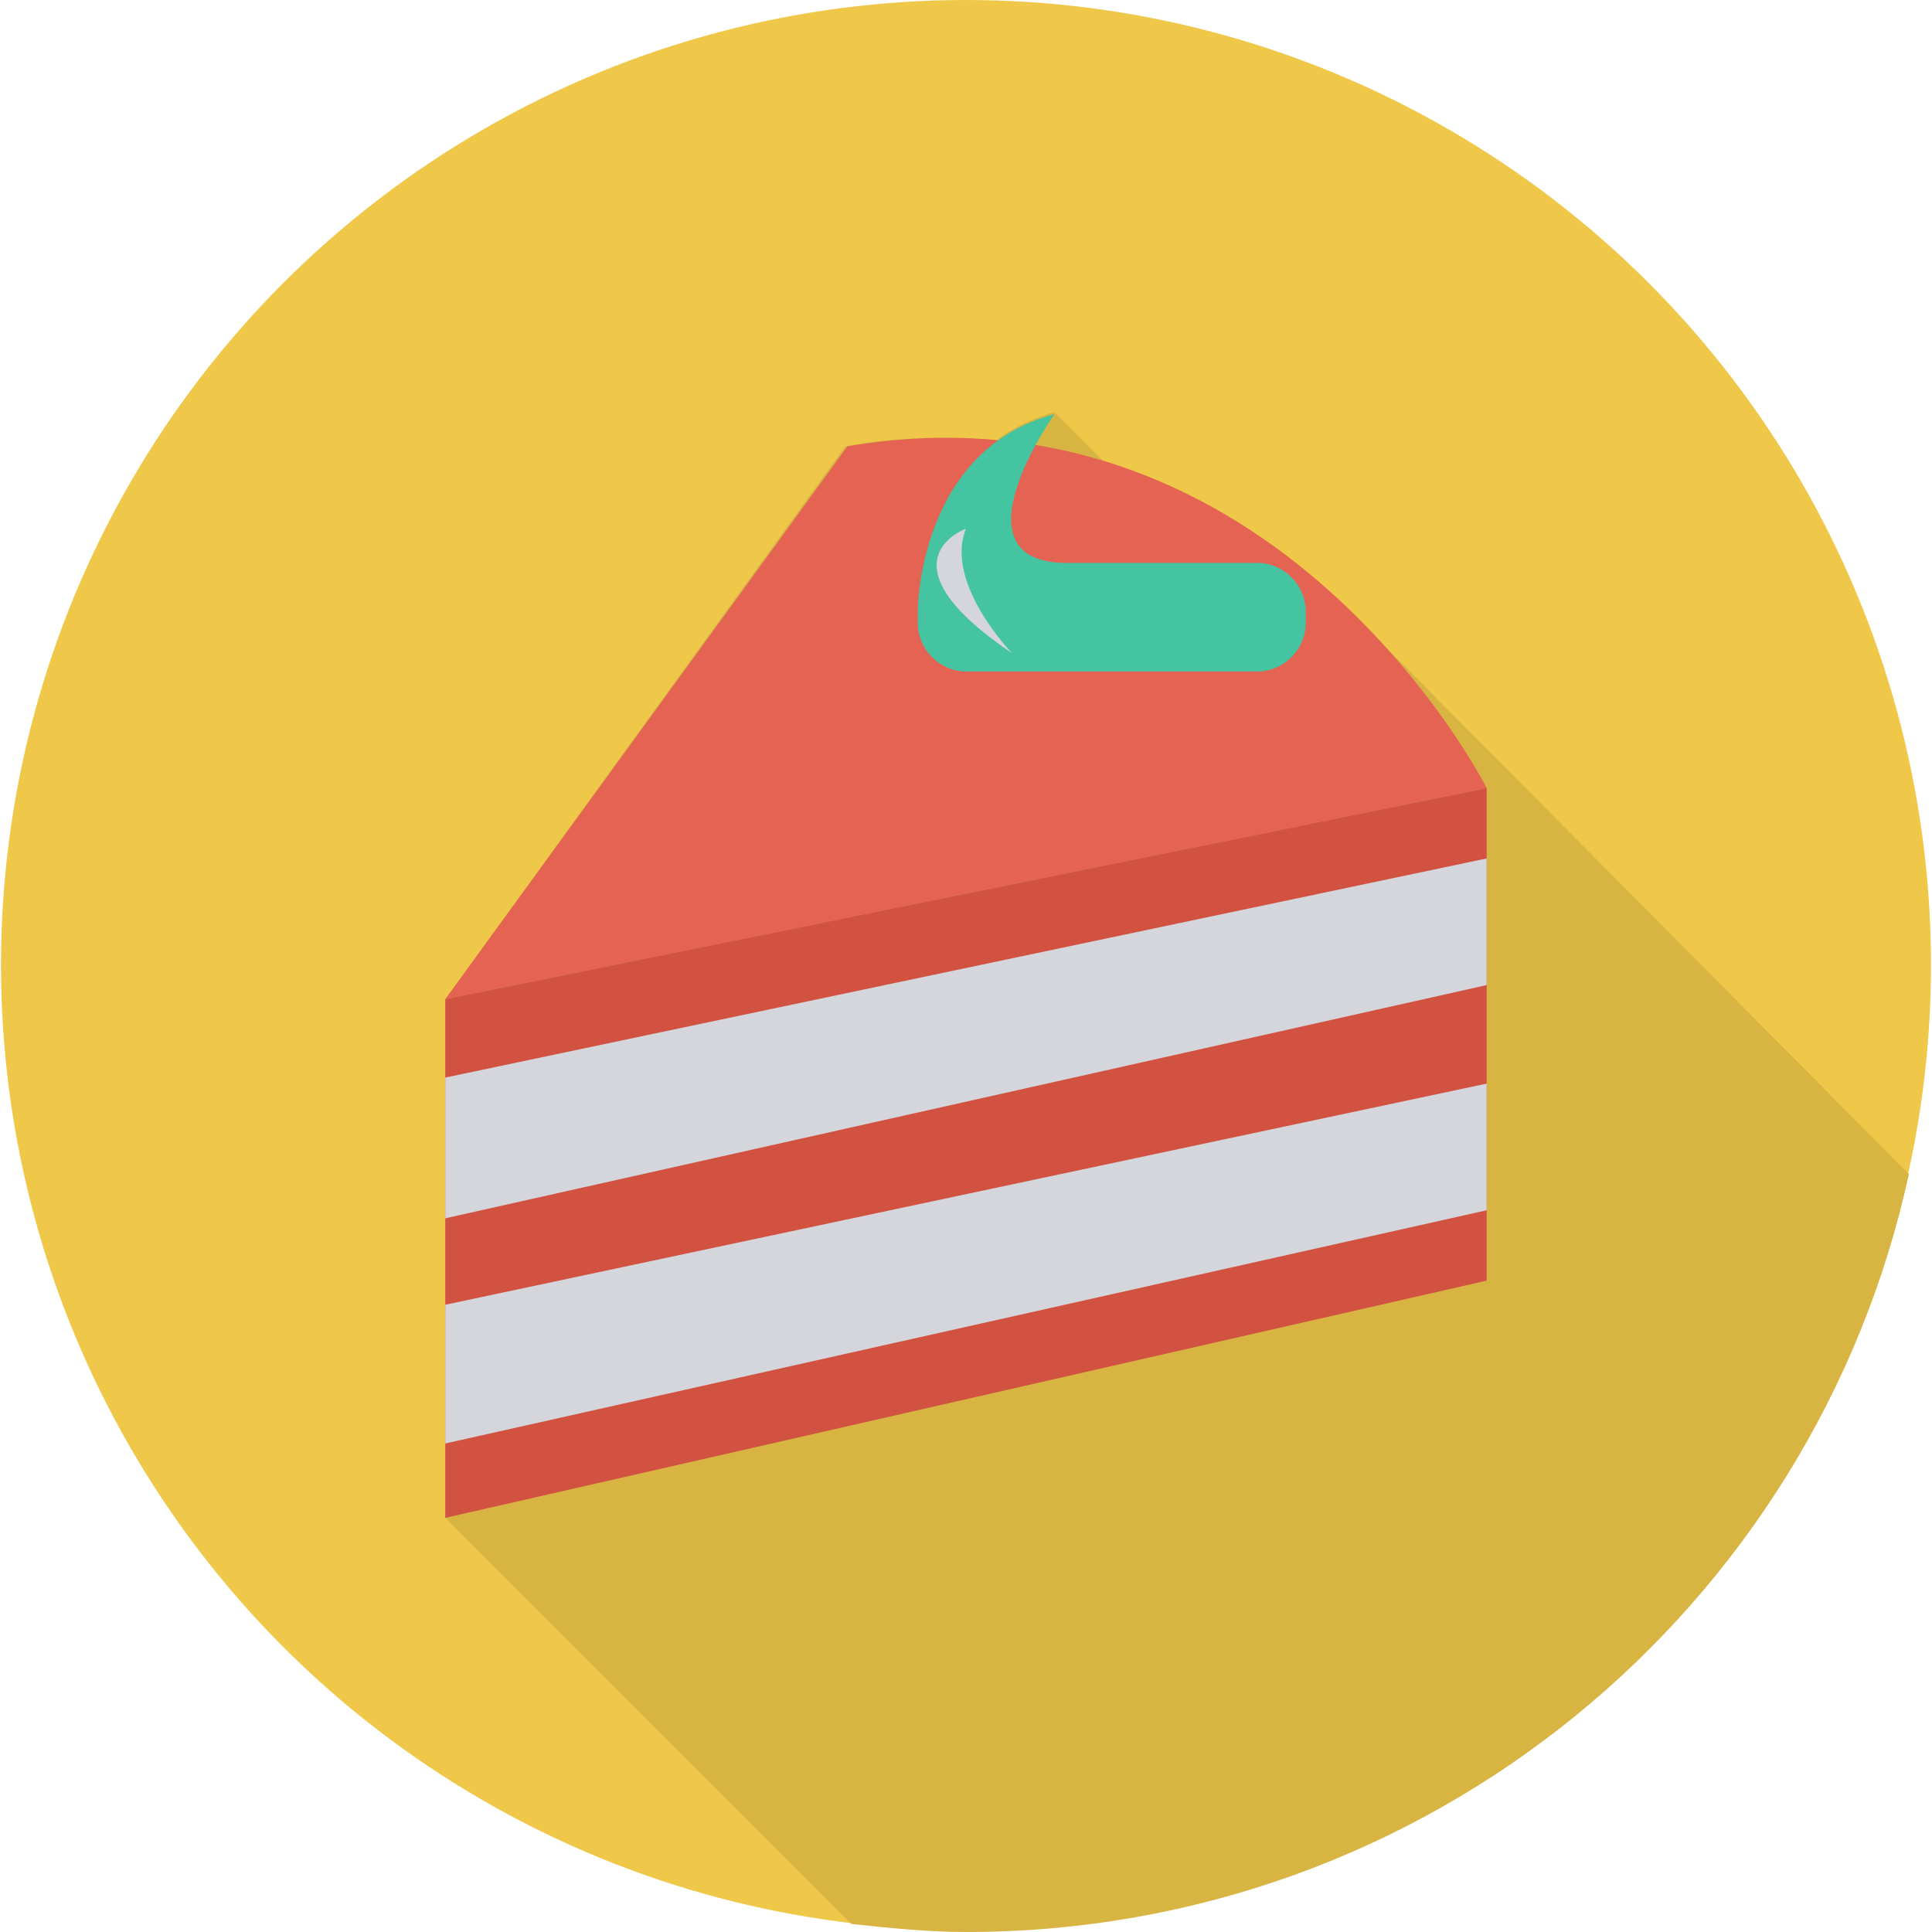
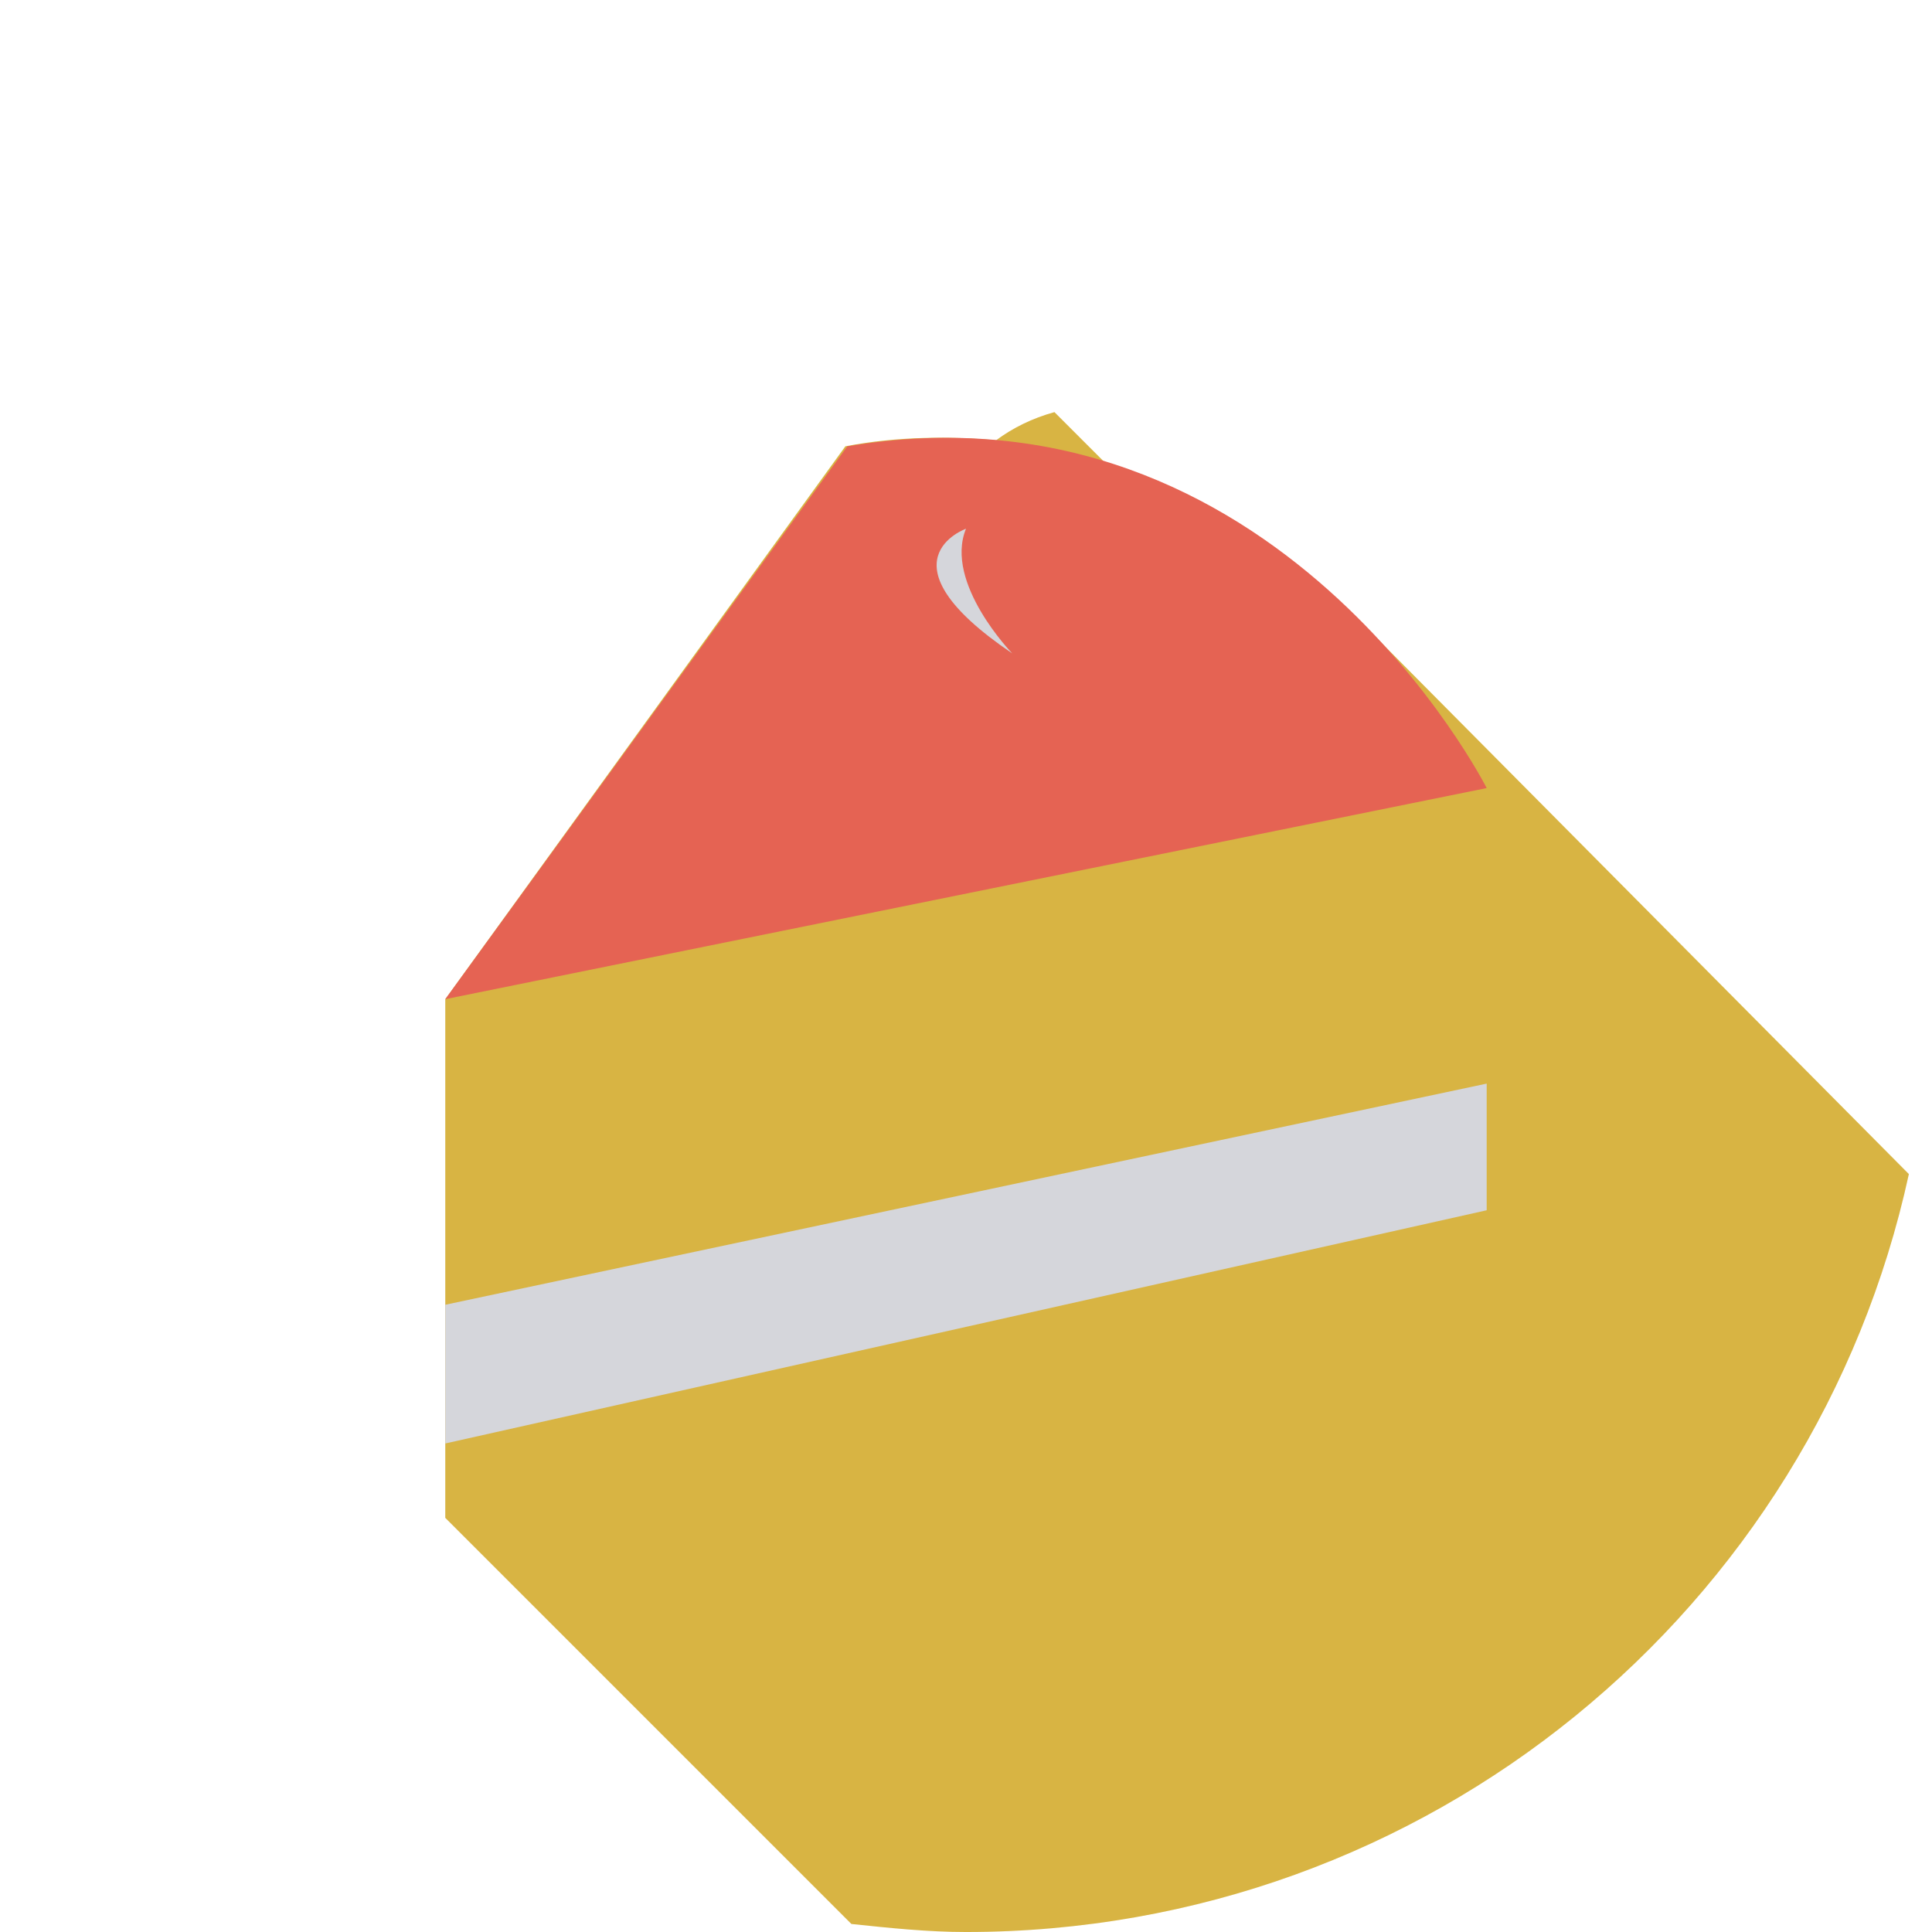
<svg xmlns="http://www.w3.org/2000/svg" enable-background="new 0 0 492.032 492.032" viewBox="0 0 492.032 492.032" width="24" height="24">
-   <circle cx="246.016" cy="245.76" fill="#efc84a" r="245.76" />
  <path d="m345.852 157.696c-15.872-15.872-36.864-31.744-64.512-39.936l-12.8-12.8c-5.632 1.536-10.752 4.096-14.848 7.168-11.776-1.024-25.088-1.024-38.4 1.536l-101.888 140.8v132.096l103.424 103.424c9.728 1.024 19.456 2.048 29.184 2.048 117.76 0 216.064-82.432 240.128-193.024z" fill="#efc84a" />
  <path d="m345.852 157.696c-15.872-15.872-36.864-31.744-64.512-39.936l-12.8-12.8c-5.632 1.536-10.752 4.096-14.848 7.168-11.776-1.024-25.088-1.024-38.4 1.536l-101.888 140.8v132.096l103.424 103.424c9.728 1.024 19.456 2.048 29.184 2.048 117.76 0 216.064-82.432 240.128-193.024z" opacity=".1" />
  <path d="m378.62 200.704s-53.248-105.472-162.816-87.04l-102.4 140.8z" fill="#e56353" />
-   <path d="m378.62 200.704v125.44l-265.216 60.416v-132.096z" fill="#d15241" />
-   <path d="m113.404 274.432 265.216-55.808v32.256l-265.216 59.392z" fill="#d5d6db" />
  <path d="m113.404 332.288 265.216-56.32v32.256l-265.216 59.392z" fill="#d5d6db" />
-   <path d="m320.252 143.36c6.656 0 12.288 5.632 12.288 12.288v3.072c0 6.656-5.632 12.288-12.288 12.288h-74.24c-6.656 0-12.288-5.632-12.288-12.288v-3.072s0-40.96 34.816-50.176c0 0-26.112 36.864 2.048 37.888z" fill="#44c4a1" />
  <path d="m246.012 134.656s-23.04 8.192 11.776 31.744c0 0-17.408-17.92-11.776-31.744z" fill="#d5d6db" />
</svg>